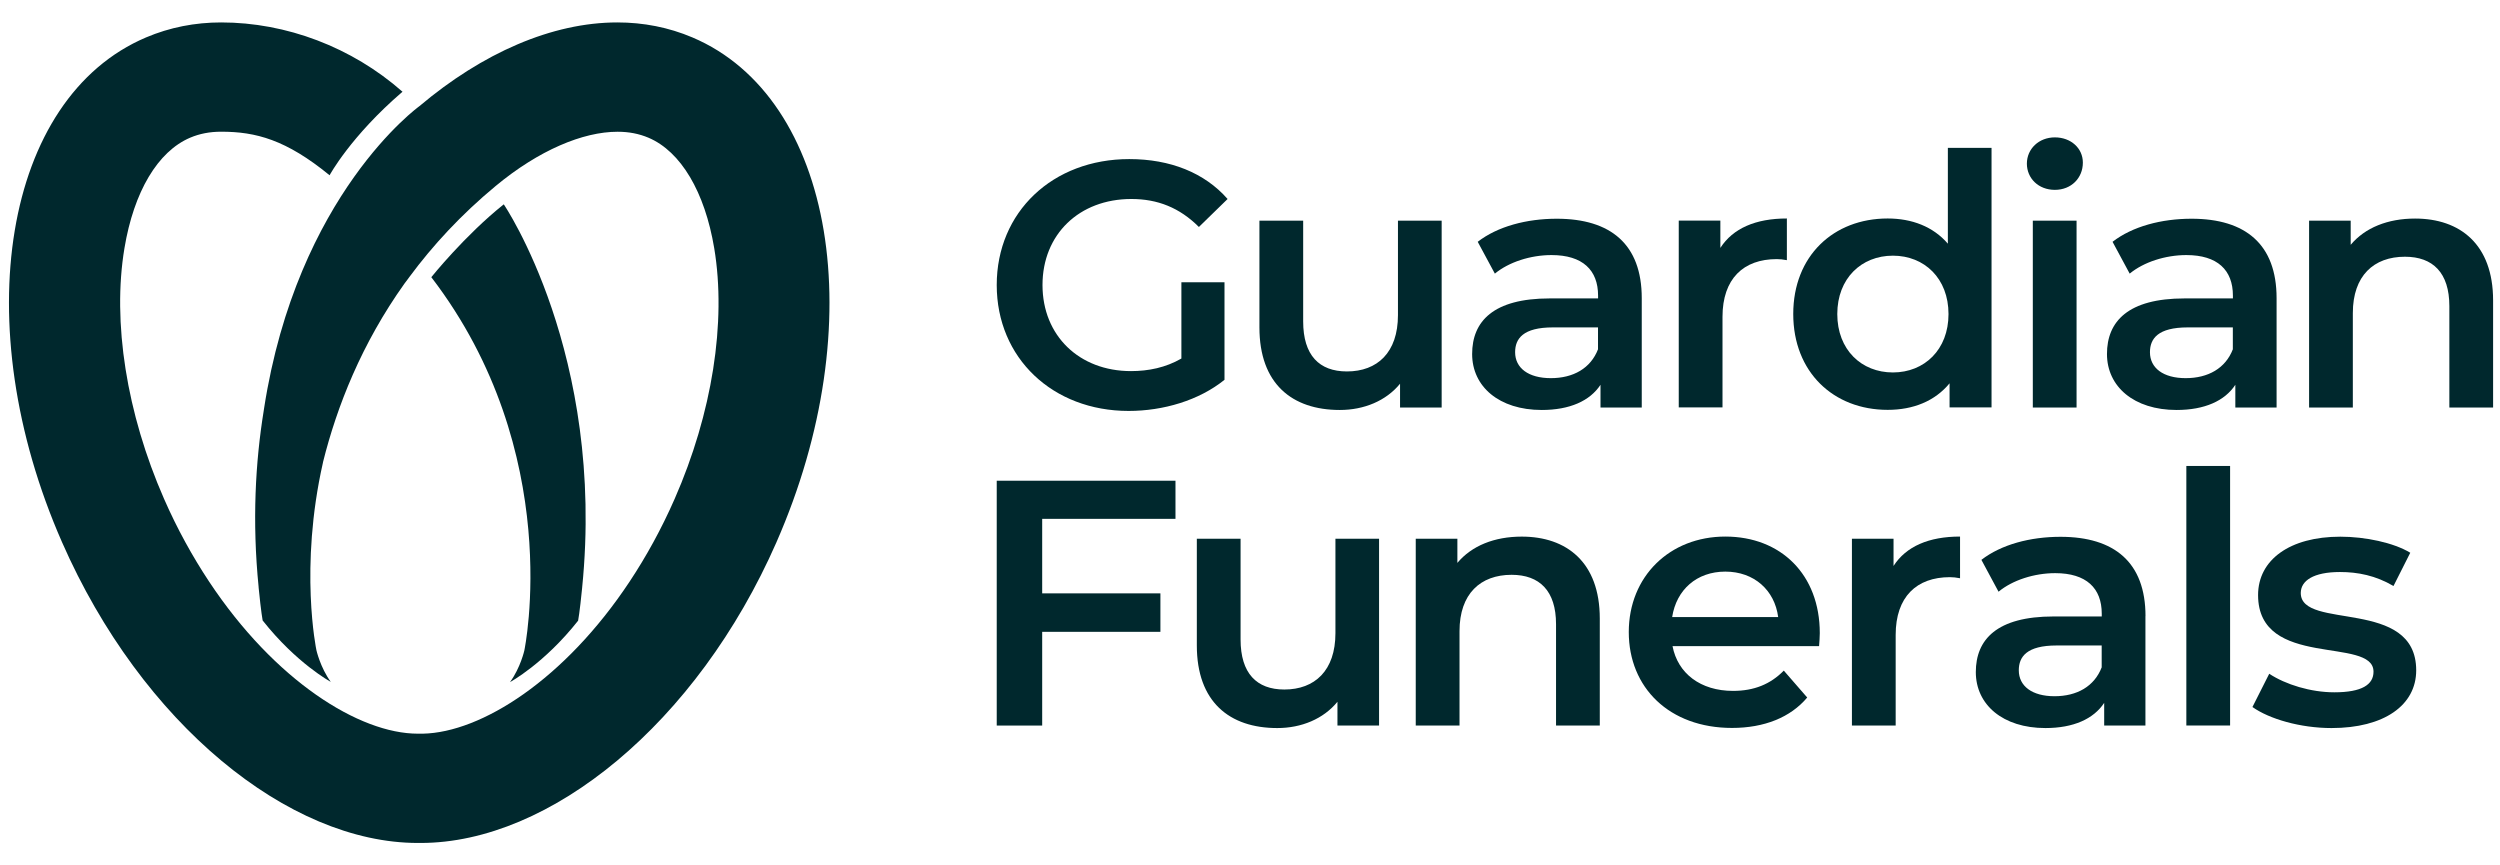
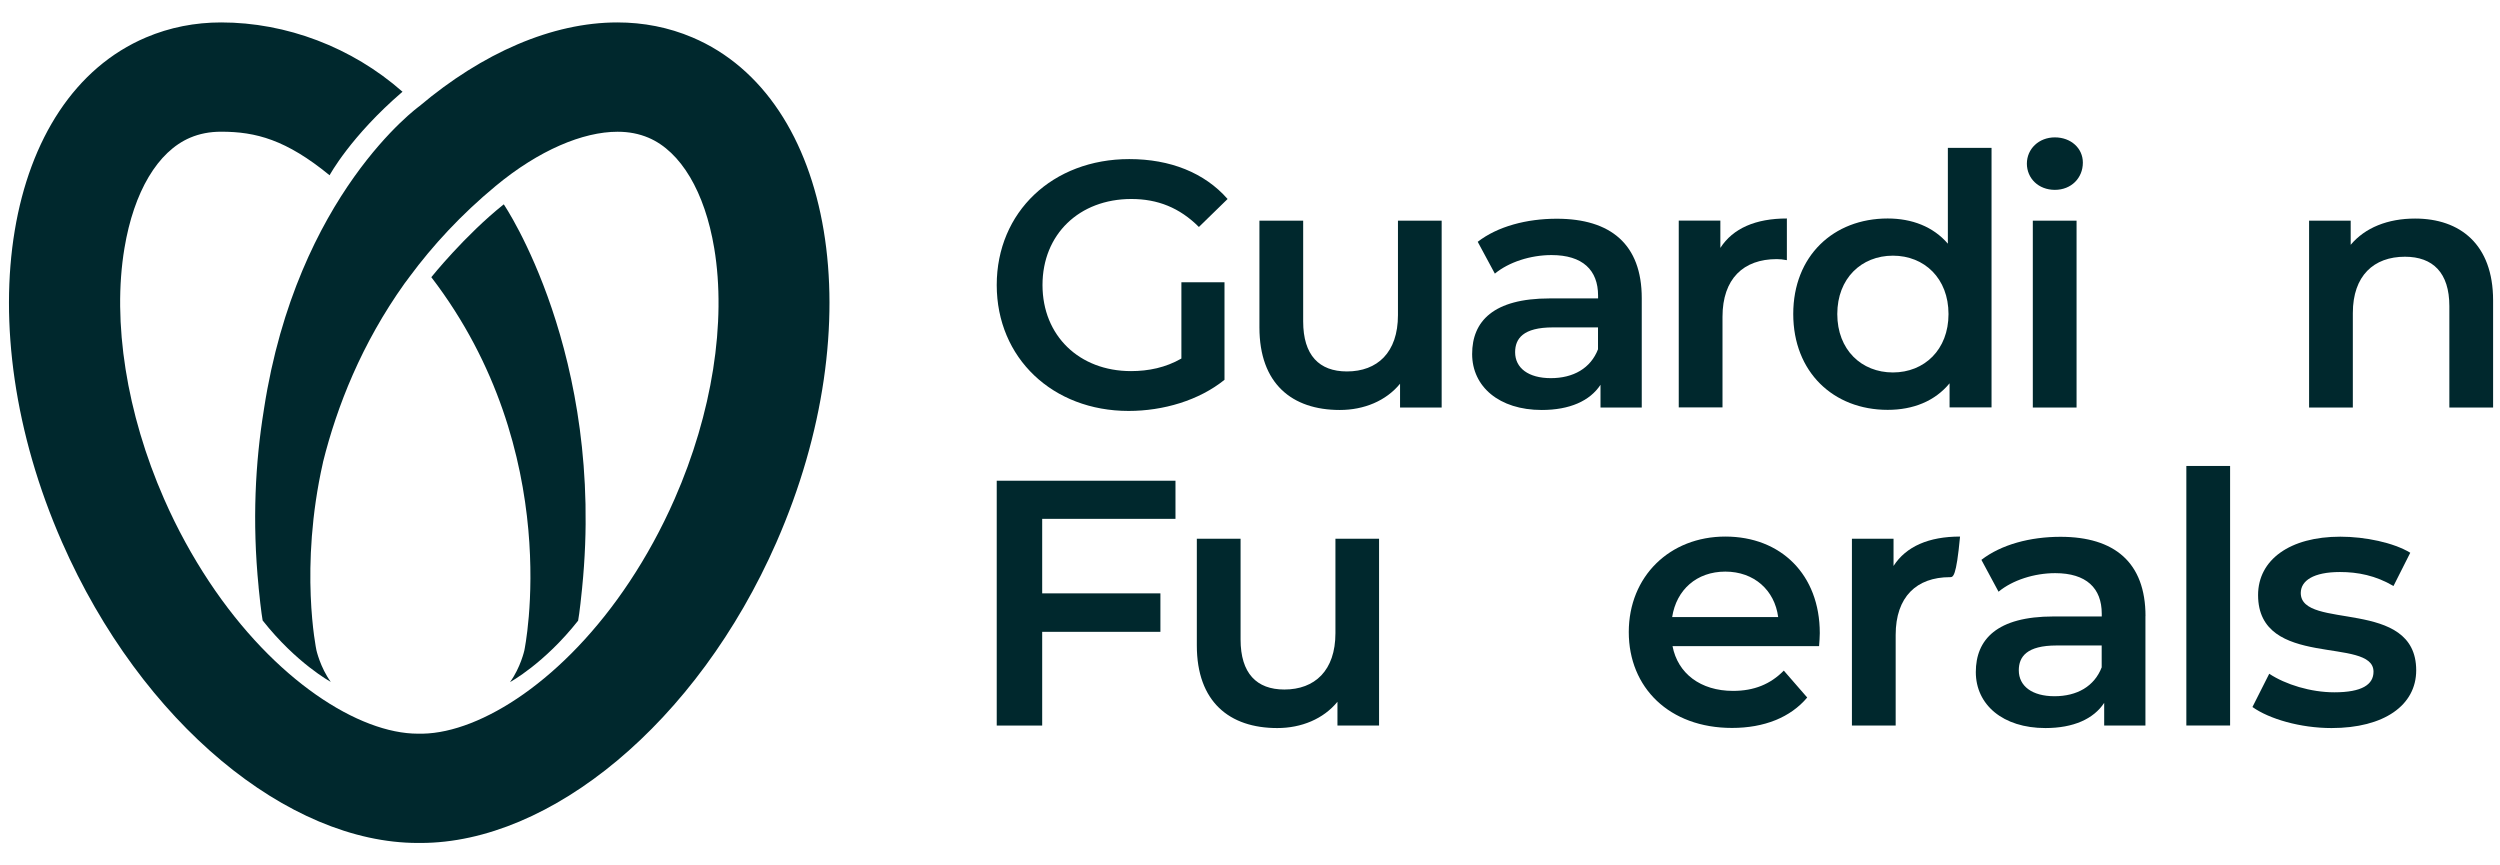
<svg xmlns="http://www.w3.org/2000/svg" width="104" height="36" viewBox="0 0 104 36" fill="none">
  <path fill-rule="evenodd" clip-rule="evenodd" d="M17.502 35.067C22.871 35.067 28.987 30.11 32.304 22.55L32.302 22.553C36.287 13.47 34.721 4.07 28.805 1.557C27.813 1.136 26.762 0.933 25.682 0.933C22.974 0.933 20.074 2.199 17.445 4.418C17.445 4.418 12.359 8.073 10.983 17.004C10.981 17.017 10.979 17.031 10.977 17.044C10.975 17.058 10.973 17.072 10.971 17.085C10.626 19.211 10.485 21.677 10.759 24.425V24.442C10.862 25.485 10.926 25.811 10.926 25.811C12.335 27.596 13.76 28.366 13.76 28.366C13.321 27.764 13.161 27.041 13.161 27.041V27.037C13.161 27.037 12.443 23.626 13.435 19.243C13.435 19.239 13.435 19.236 13.436 19.233C13.437 19.23 13.437 19.228 13.437 19.226C14.017 16.902 15.043 14.296 16.833 11.787L16.878 11.728C16.912 11.686 16.944 11.641 16.976 11.597C16.995 11.57 17.014 11.544 17.033 11.519C18.002 10.209 19.181 8.929 20.619 7.738C22.419 6.246 24.252 5.481 25.689 5.481H25.692C26.163 5.481 26.585 5.563 26.979 5.73C28.323 6.302 29.32 7.98 29.712 10.327C30.225 13.4 29.626 17.198 28.067 20.75C27.512 22.015 26.876 23.162 26.195 24.19C23.49 28.274 20.02 30.472 17.588 30.521H17.504H17.445H17.383C14.949 30.521 11.43 28.319 8.694 24.188C8.014 23.16 7.377 22.015 6.822 20.747C5.266 17.198 4.664 13.398 5.177 10.325C5.567 7.975 6.564 6.3 7.91 5.728C8.305 5.56 8.729 5.479 9.202 5.479C10.64 5.479 11.901 5.809 13.711 7.291C13.711 7.291 14.579 5.676 16.744 3.816C14.641 1.962 11.908 0.933 9.2 0.933C8.117 0.933 7.067 1.136 6.075 1.557C0.159 4.068 -1.407 13.47 2.578 22.55C5.895 30.11 12.011 35.067 17.381 35.067H17.442H17.502ZM24.217 24.454C24.114 25.5 24.049 25.823 24.049 25.823V25.821C22.641 27.606 21.216 28.376 21.216 28.376C21.655 27.774 21.815 27.051 21.815 27.051V27.046C21.815 27.046 23.541 18.838 17.943 11.531C17.943 11.531 19.336 9.792 20.957 8.5C20.957 8.5 25.194 14.725 24.217 24.449V24.454Z" fill="#00282D" />
  <path d="M49.149 11.741H50.939V15.8C49.876 16.658 48.392 17.095 46.951 17.095C43.794 17.095 41.464 14.897 41.464 11.857C41.464 8.816 43.792 6.618 46.978 6.618C48.68 6.618 50.108 7.185 51.068 8.278L49.874 9.442C49.072 8.64 48.157 8.278 47.065 8.278C44.897 8.278 43.368 9.748 43.368 11.857C43.368 13.965 44.897 15.438 47.05 15.438C47.778 15.438 48.49 15.292 49.146 14.915V11.743L49.149 11.741Z" fill="#00282D" />
  <path d="M59.973 9.181V16.952H58.242V15.963C57.66 16.676 56.742 17.055 55.738 17.055C53.746 17.055 52.392 15.963 52.392 13.62V9.181H54.212V13.371C54.212 14.781 54.88 15.452 56.032 15.452C57.297 15.452 58.155 14.666 58.155 13.109V9.181H59.975H59.973Z" fill="#00282D" />
  <path d="M68.297 12.397V16.952H66.581V16.007C66.144 16.676 65.301 17.055 64.137 17.055C62.361 17.055 61.241 16.081 61.241 14.727C61.241 13.373 62.114 12.414 64.472 12.414H66.48V12.298C66.48 11.235 65.838 10.611 64.544 10.611C63.67 10.611 62.768 10.902 62.186 11.383L61.473 10.059C62.302 9.417 63.51 9.099 64.761 9.099C67.002 9.099 68.297 10.162 68.297 12.402V12.397ZM66.477 14.523V13.62H64.6C63.362 13.62 63.029 14.086 63.029 14.653C63.029 15.309 63.582 15.731 64.514 15.731C65.446 15.731 66.174 15.324 66.48 14.523H66.477Z" fill="#00282D" />
  <path d="M74.334 9.092V10.823C74.174 10.793 74.043 10.779 73.913 10.779C72.529 10.779 71.656 11.593 71.656 13.181V16.949H69.836V9.178H71.567V10.313C72.09 9.499 73.037 9.089 74.332 9.089L74.334 9.092Z" fill="#00282D" />
  <path d="M82.848 6.152V16.949H81.102V15.946C80.491 16.688 79.588 17.05 78.527 17.05C76.271 17.05 74.599 15.479 74.599 13.062C74.599 10.646 76.273 9.089 78.527 9.089C79.531 9.089 80.419 9.425 81.031 10.137V6.15H82.851L82.848 6.152ZM81.058 13.065C81.058 11.58 80.054 10.636 78.745 10.636C77.435 10.636 76.431 11.58 76.431 13.065C76.431 14.55 77.435 15.494 78.745 15.494C80.054 15.494 81.058 14.547 81.058 13.065Z" fill="#00282D" />
  <path d="M84.318 6.808C84.318 6.196 84.814 5.715 85.482 5.715C86.151 5.715 86.647 6.167 86.647 6.764C86.647 7.405 86.166 7.898 85.482 7.898C84.799 7.898 84.318 7.417 84.318 6.806V6.808ZM84.565 9.181H86.385V16.952H84.565V9.181Z" fill="#00282D" />
-   <path d="M94.706 12.397V16.952H92.99V16.007C92.553 16.676 91.71 17.055 90.546 17.055C88.77 17.055 87.65 16.081 87.65 14.727C87.65 13.373 88.523 12.414 90.881 12.414H92.889V12.298C92.889 11.235 92.248 10.611 90.953 10.611C90.08 10.611 89.177 10.902 88.595 11.383L87.882 10.059C88.711 9.417 89.919 9.099 91.17 9.099C93.412 9.099 94.706 10.162 94.706 12.402V12.397ZM92.886 14.523V13.62H91.01C89.771 13.62 89.438 14.086 89.438 14.653C89.438 15.309 89.991 15.731 90.923 15.731C91.855 15.731 92.583 15.324 92.889 14.523H92.886Z" fill="#00282D" />
  <path d="M103.713 12.498V16.952H101.893V12.732C101.893 11.348 101.21 10.68 100.046 10.68C98.751 10.68 97.878 11.467 97.878 13.023V16.952H96.058V9.181H97.789V10.184C98.386 9.472 99.33 9.092 100.467 9.092C102.329 9.092 103.713 10.155 103.713 12.498Z" fill="#00282D" />
  <path d="M43.355 21.584V24.684H48.273V26.284H43.355V30.183H41.464V19.998H48.9V21.584H43.355Z" fill="#00282D" />
  <path d="M57.369 22.412V30.183H55.638V29.194C55.056 29.907 54.139 30.287 53.135 30.287C51.142 30.287 49.788 29.194 49.788 26.852V22.412H51.608V26.602C51.608 28.013 52.277 28.684 53.428 28.684C54.694 28.684 55.554 27.897 55.554 26.341V22.412H57.374H57.369Z" fill="#00282D" />
-   <path d="M66.551 25.729V30.183H64.731V25.964C64.731 24.58 64.048 23.912 62.883 23.912C61.589 23.912 60.716 24.698 60.716 26.255V30.183H58.895V22.412H60.627V23.416C61.224 22.703 62.168 22.323 63.305 22.323C65.167 22.323 66.551 23.386 66.551 25.729Z" fill="#00282D" />
  <path d="M75.674 26.879H69.577C69.794 28.013 70.741 28.741 72.095 28.741C72.968 28.741 73.651 28.464 74.206 27.897L75.18 29.017C74.482 29.846 73.39 30.282 72.051 30.282C69.446 30.282 67.757 28.608 67.757 26.294C67.757 23.981 69.459 22.321 71.774 22.321C74.09 22.321 75.703 23.907 75.703 26.338C75.703 26.484 75.688 26.701 75.674 26.876V26.879ZM69.562 25.67H73.972C73.826 24.55 72.968 23.779 71.774 23.779C70.581 23.779 69.737 24.536 69.562 25.67Z" fill="#00282D" />
-   <path d="M81.538 22.323V24.055C81.378 24.025 81.248 24.01 81.117 24.01C79.733 24.01 78.86 24.824 78.86 26.413V30.181H77.04V22.41H78.771V23.544C79.294 22.73 80.241 22.321 81.536 22.321L81.538 22.323Z" fill="#00282D" />
+   <path d="M81.538 22.323C81.378 24.025 81.248 24.01 81.117 24.01C79.733 24.01 78.86 24.824 78.86 26.413V30.181H77.04V22.41H78.771V23.544C79.294 22.73 80.241 22.321 81.536 22.321L81.538 22.323Z" fill="#00282D" />
  <path d="M89.25 25.628V30.183H87.534V29.239C87.097 29.907 86.254 30.287 85.09 30.287C83.314 30.287 82.194 29.313 82.194 27.959C82.194 26.605 83.067 25.645 85.425 25.645H87.433V25.53C87.433 24.467 86.791 23.843 85.497 23.843C84.624 23.843 83.721 24.134 83.139 24.615L82.426 23.29C83.255 22.649 84.463 22.331 85.716 22.331C87.958 22.331 89.253 23.394 89.253 25.633L89.25 25.628ZM87.43 27.754V26.852H85.553C84.315 26.852 83.982 27.318 83.982 27.885C83.982 28.541 84.535 28.963 85.467 28.963C86.399 28.963 87.127 28.556 87.433 27.754H87.43Z" fill="#00282D" />
  <path d="M90.952 19.384H92.772V30.181H90.952V19.384Z" fill="#00282D" />
  <path d="M93.702 29.411L94.4 28.028C95.083 28.479 96.131 28.8 97.108 28.8C98.257 28.8 98.738 28.479 98.738 27.942C98.738 26.457 93.936 27.855 93.936 24.755C93.936 23.285 95.261 22.326 97.357 22.326C98.391 22.326 99.569 22.572 100.267 22.994L99.569 24.378C98.827 23.941 98.085 23.796 97.342 23.796C96.237 23.796 95.712 24.158 95.712 24.669C95.712 26.24 100.514 24.844 100.514 27.885C100.514 29.34 99.175 30.287 96.992 30.287C95.697 30.287 94.403 29.91 93.705 29.414L93.702 29.411Z" fill="#00282D" />
</svg>